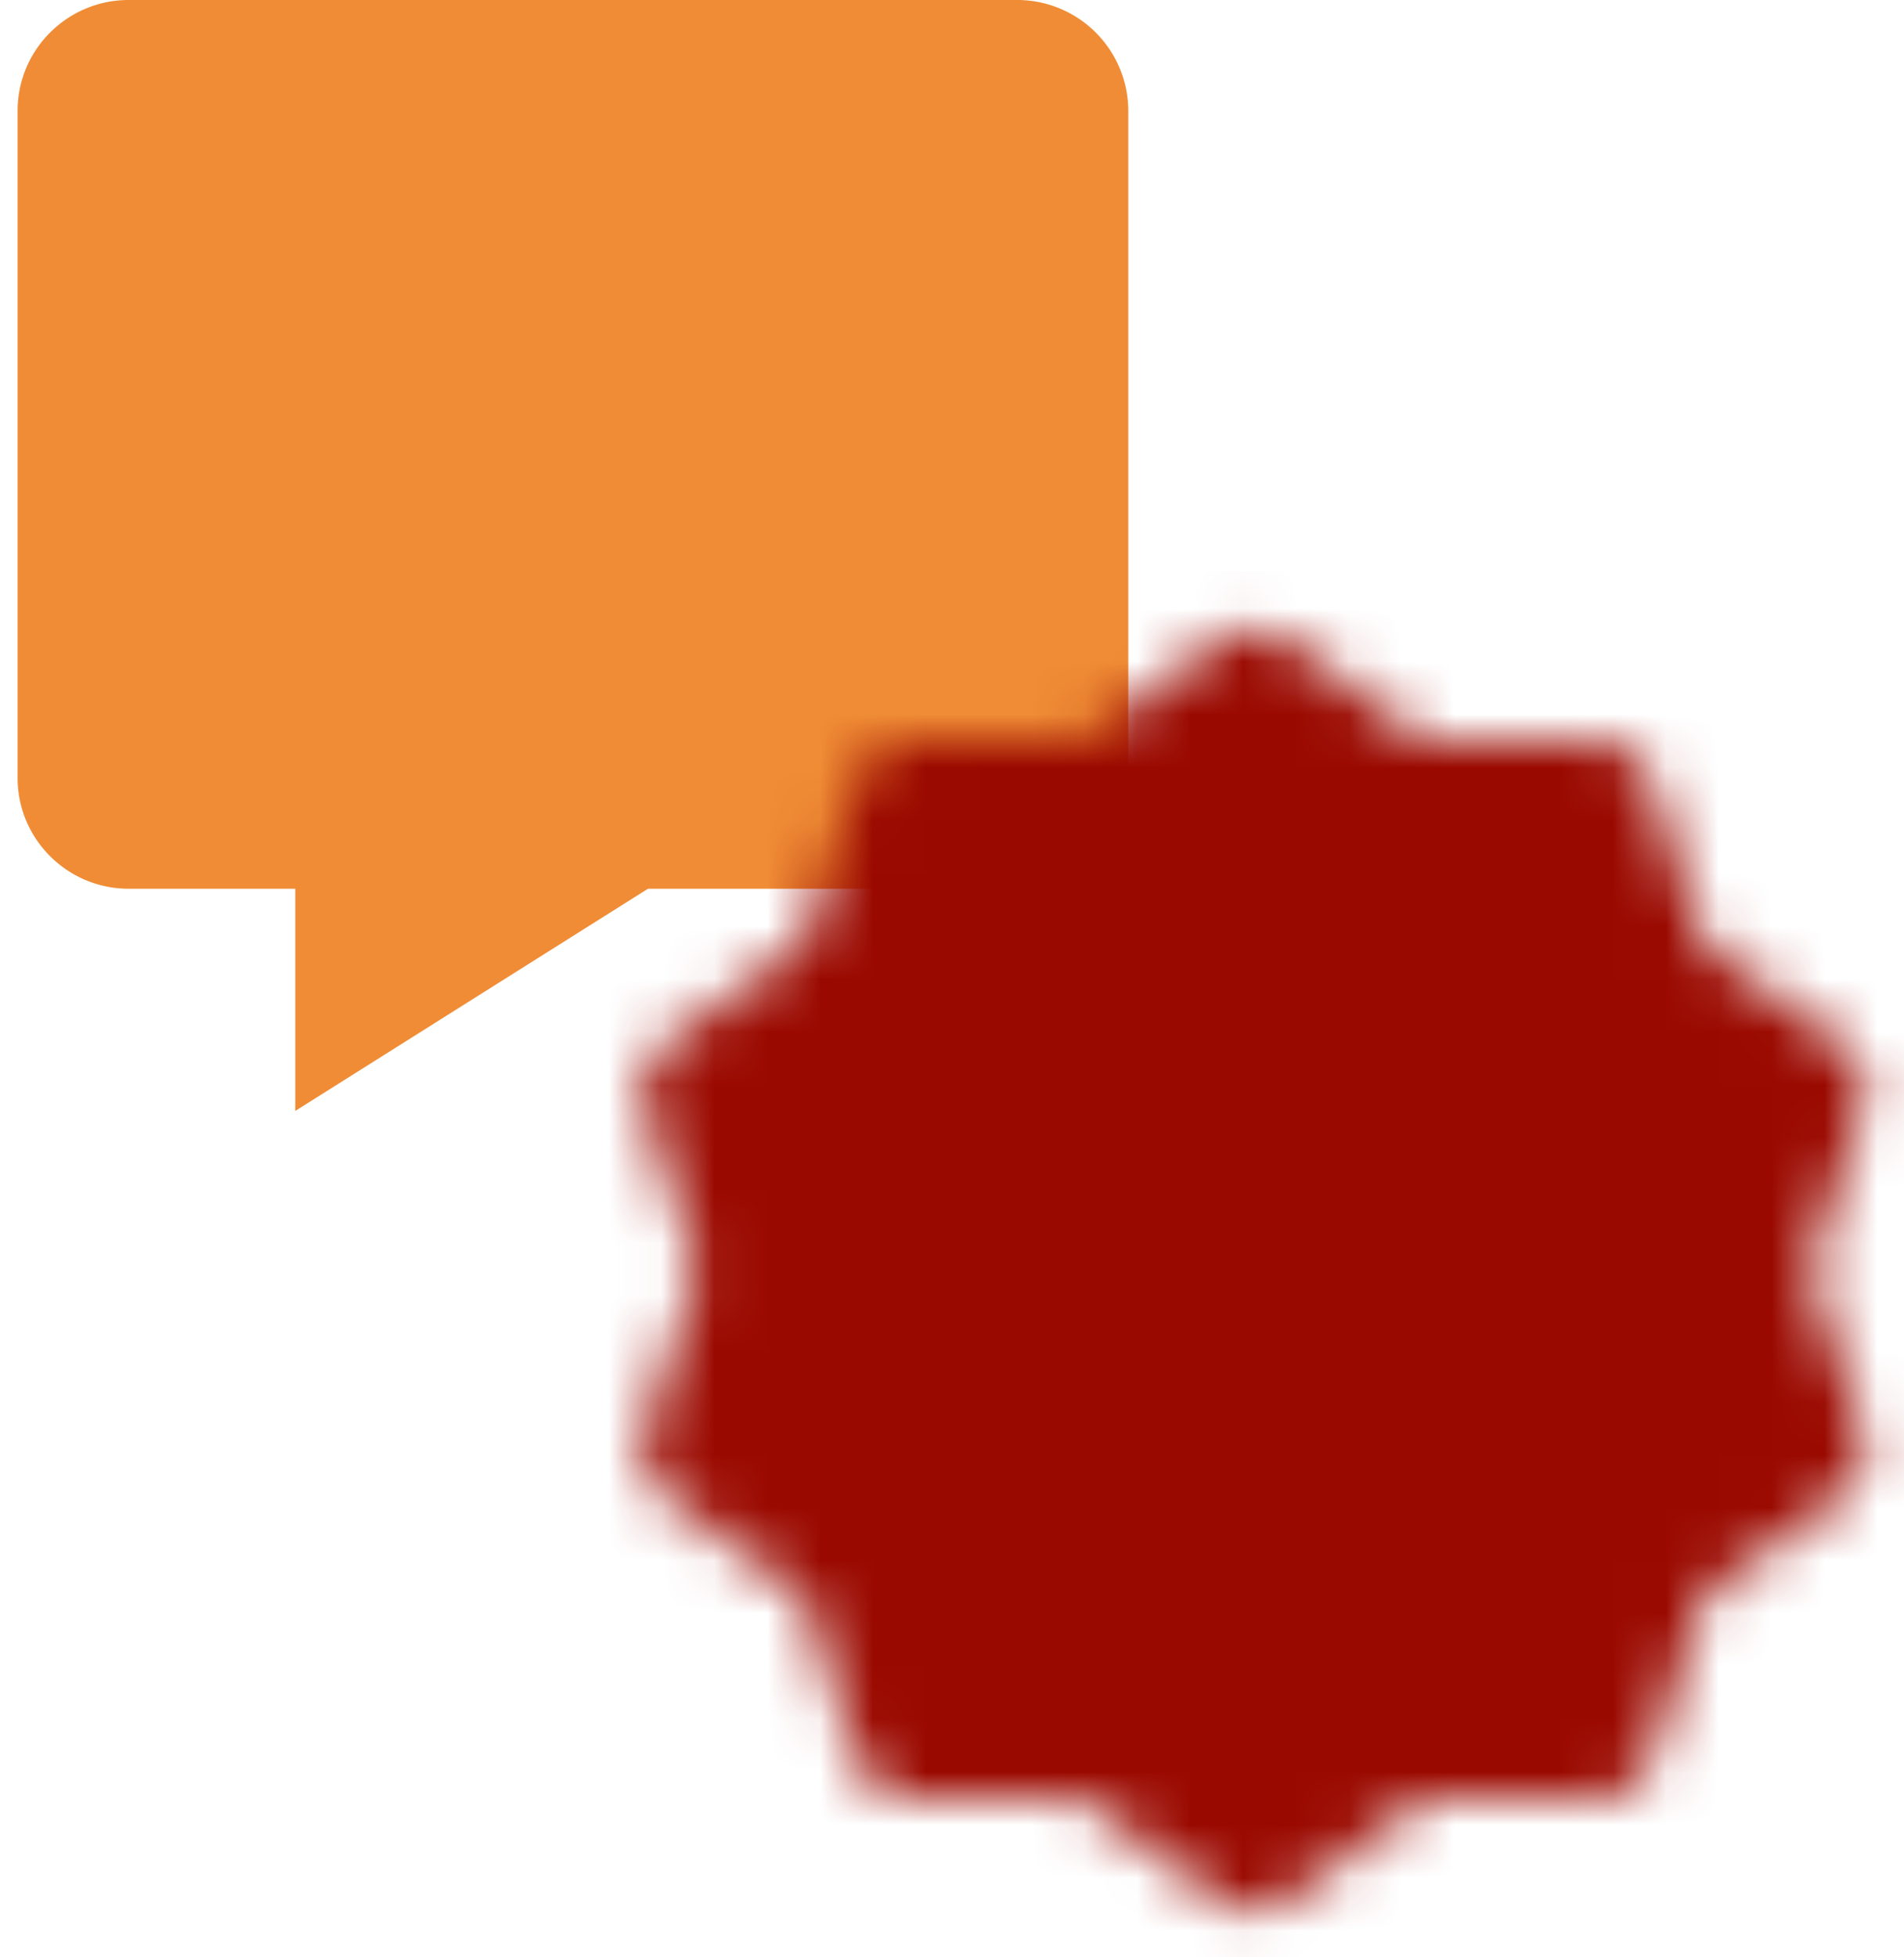
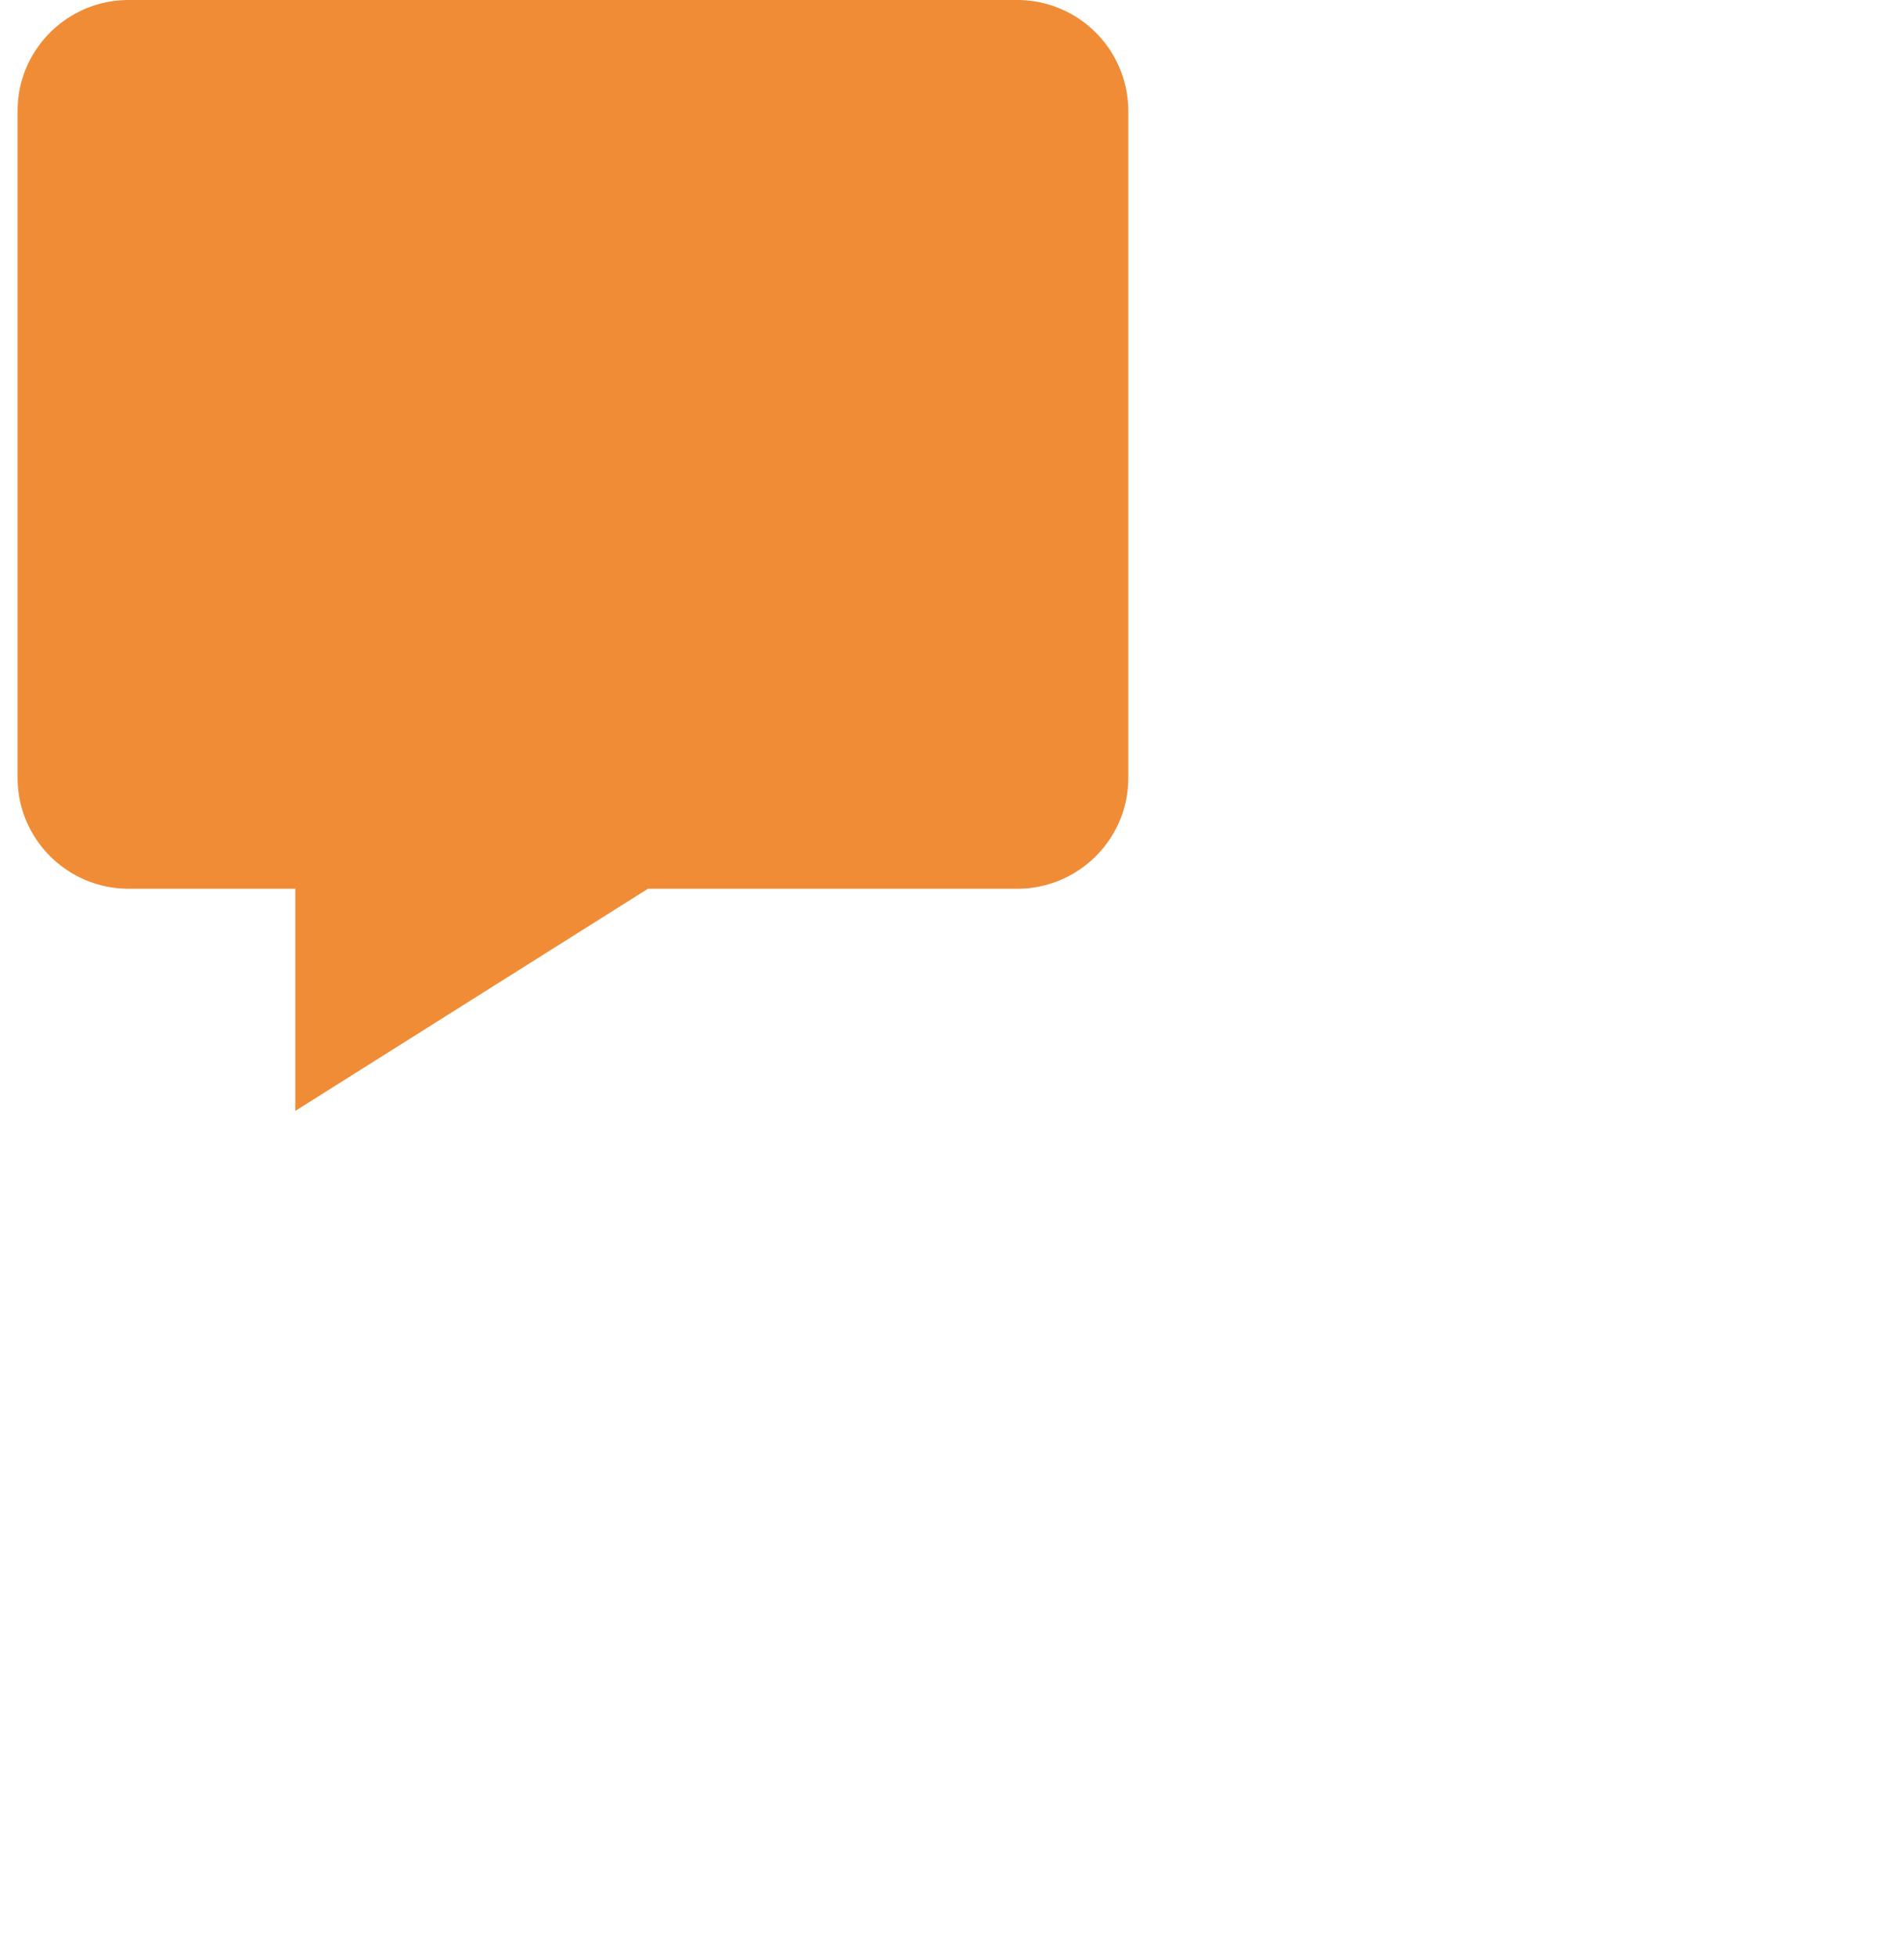
<svg xmlns="http://www.w3.org/2000/svg" width="36" height="37" viewBox="0 0 36 37" fill="none">
  <path d="M19.233 0h-16.8c-1.158 0-2.1.939-2.1 2.092v12.616c0 1.153.942 2.092 2.1 2.092h3.15V21l6.669-4.2h6.981c1.159 0 2.1-.939 2.1-2.092V2.092A2.1 2.1 0 0 0 19.233 0z" fill="#F08C35" />
  <mask id="efkpc4ft5a" style="mask-type:luminance" maskUnits="userSpaceOnUse" x="12" y="11" width="24" height="26">
    <path d="m23.706 13 2.892 2.11 3.58-.007 1.1 3.406 2.9 2.099-1.113 3.402 1.112 3.402-2.9 2.098-1.1 3.407-3.579-.007-2.892 2.11-2.891-2.11-3.58.007-1.1-3.407-2.9-2.098 1.113-3.402-1.113-3.402 2.9-2.099 1.1-3.406 3.58.007L23.706 13z" fill="#fff" stroke="#fff" stroke-width="2.202" stroke-linecap="round" stroke-linejoin="round" />
    <path d="m19.853 24.01 2.752 2.752 5.505-5.505" stroke="#000" stroke-width="2.202" stroke-linecap="round" stroke-linejoin="round" />
  </mask>
  <g mask="url(#efkpc4ft5a)">
-     <path d="M10.495 10.798h26.423v26.424H10.495V10.798z" fill="#9A0900" />
-   </g>
+     </g>
</svg>